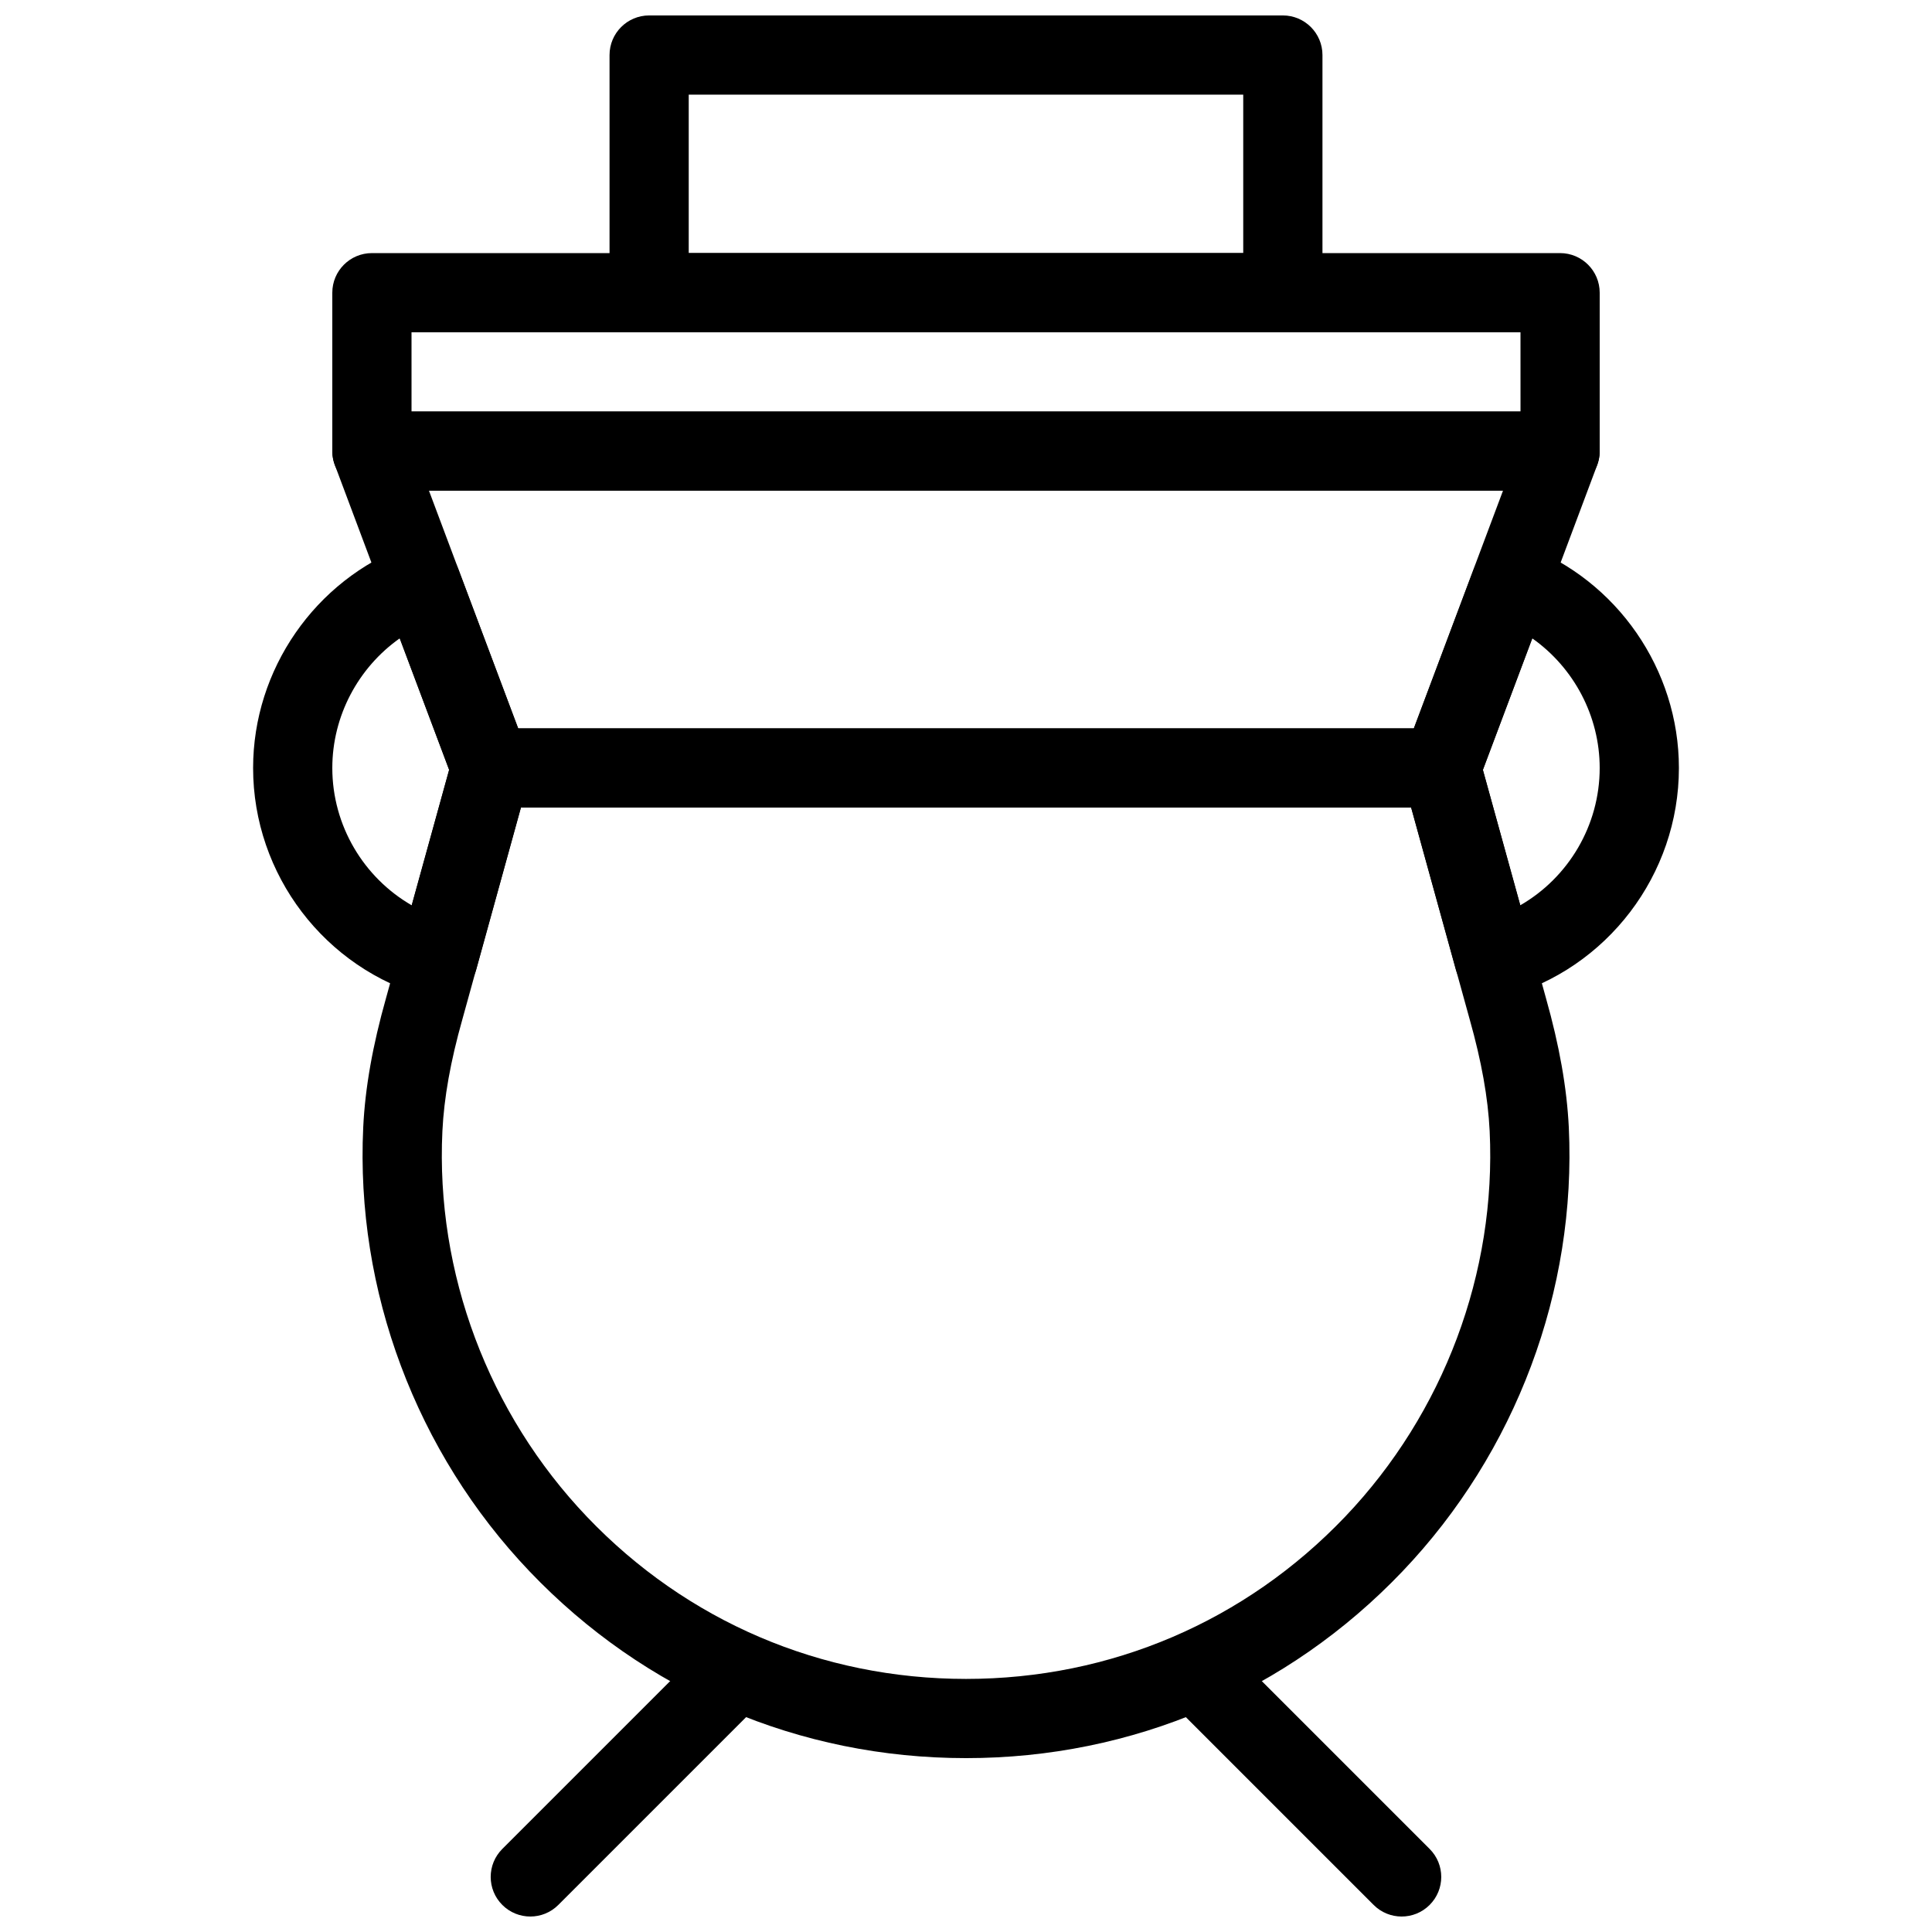
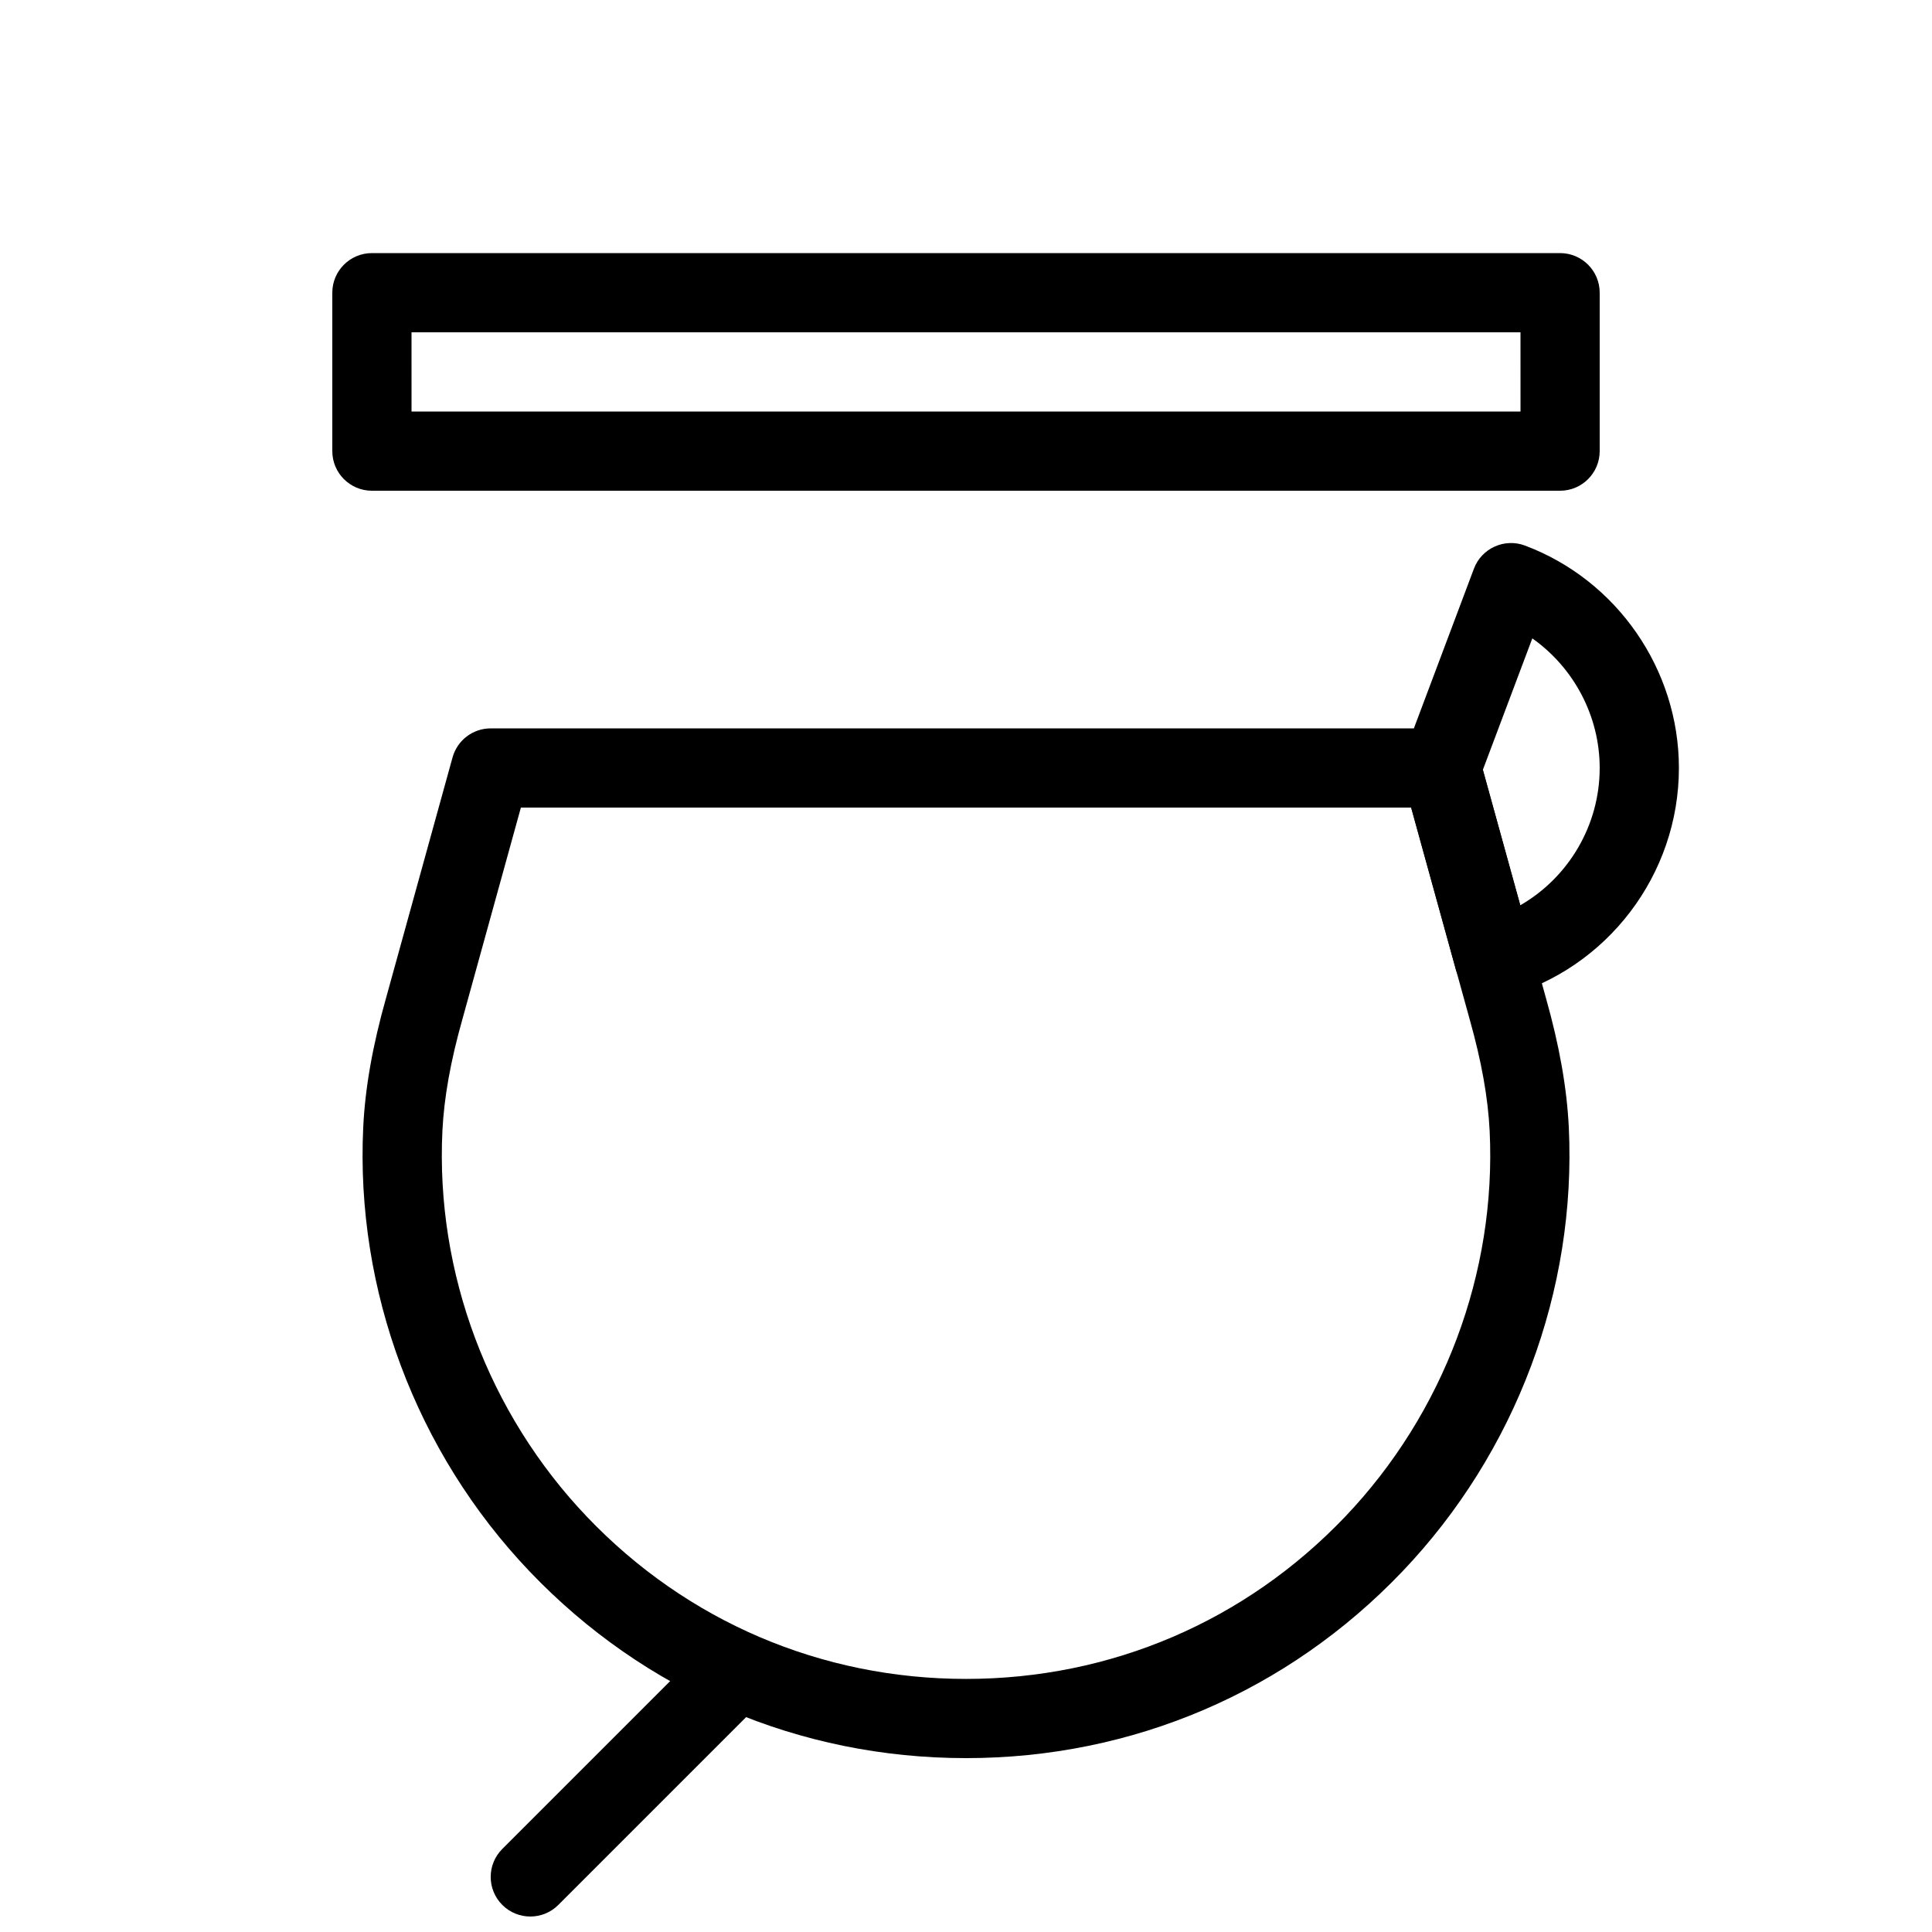
<svg xmlns="http://www.w3.org/2000/svg" width="800px" height="800px" version="1.1" viewBox="144 144 512 512">
  <defs>
    <clipPath id="c">
      <path d="m305 148.09h190v84.906h-190z" />
    </clipPath>
    <clipPath id="b">
      <path d="m274 578h74v73.902h-74z" />
    </clipPath>
    <clipPath id="a">
-       <path d="m452 578h74v73.902h-74z" />
+       <path d="m452 578h74v73.902z" />
    </clipPath>
  </defs>
  <path d="m557.44 274.05h-314.88c-5.793 0-10.496-4.703-10.496-10.496v-41.984c0-5.793 4.703-10.496 10.496-10.496h314.88c5.793 0 10.496 4.703 10.496 10.496v41.984c-0.004 5.793-4.703 10.496-10.5 10.496zm-304.38-20.992h293.89l-0.004-20.992h-293.89z" />
  <g clip-path="url(#c)">
-     <path d="m483.96 232.06h-167.93c-5.793 0-10.496-4.703-10.496-10.496v-62.977c0-5.793 4.703-10.496 10.496-10.496h167.94c5.793 0 10.496 4.703 10.496 10.496v62.977c-0.004 5.793-4.703 10.496-10.5 10.496zm-157.44-20.992h146.95v-41.984h-146.95z" />
-   </g>
+     </g>
  <path d="m400 609.92c-44.156 0-85.227-17.57-115.66-49.488-30.082-31.551-46.141-74.449-44.082-117.69 0.504-10.453 2.488-21.652 6.047-34.258l17.621-63.754c1.258-4.555 5.394-7.703 10.117-7.703h251.91c4.723 0 8.859 3.148 10.117 7.703l17.633 63.805c3.547 12.555 5.531 23.762 6.047 34.207v0.012c2.059 43.242-14.012 86.141-44.094 117.69-30.43 31.906-71.5 49.477-115.66 49.477zm-117.96-251.9-15.512 56.133c-3.137 11.105-4.859 20.773-5.289 29.609-1.793 37.535 12.176 74.785 38.309 102.2 26.426 27.707 62.102 42.969 100.46 42.969 38.352 0 74.027-15.262 100.46-42.98 26.137-27.414 40.105-64.668 38.309-102.19-0.43-8.836-2.164-18.516-5.281-29.566l-15.52-56.176z" />
-   <path d="m260.09 408.61c-0.914 0-1.859-0.125-2.781-0.379-27.215-7.473-46.234-32.441-46.234-60.707 0-26.094 16.406-49.781 40.82-58.945 5.406-2.016 11.473 0.691 13.52 6.129l18.473 49.121c0.777 2.078 0.883 4.344 0.293 6.488l-13.961 50.59c-1.289 4.648-5.519 7.703-10.129 7.703zm-10.172-95.43c-10.965 7.746-17.852 20.539-17.852 34.344 0 15.242 8.293 29.043 21.055 36.398l9.91-35.895z" />
-   <path d="m525.95 358.02h-251.9c-4.375 0-8.293-2.707-9.824-6.801l-31.488-83.988c-1.207-3.223-0.754-6.832 1.207-9.656 1.953-2.828 5.176-4.516 8.617-4.516h314.88c3.441 0 6.664 1.691 8.629 4.512 1.961 2.832 2.402 6.434 1.207 9.656l-31.488 83.988c-1.547 4.094-5.461 6.805-9.84 6.805zm-244.64-20.992h237.37l23.625-62.977h-284.62z" />
  <path d="m539.91 408.61c-4.609 0-8.828-3.055-10.109-7.703l-13.961-50.59c-0.586-2.141-0.484-4.41 0.293-6.488l18.473-49.121c2.047-5.438 8.113-8.156 13.52-6.129 24.406 9.16 40.801 32.852 40.801 58.945 0 28.266-19.02 53.234-46.234 60.711-0.934 0.258-1.867 0.375-2.781 0.375zm-2.938-60.594 9.91 35.895c12.762-7.344 21.051-21.148 21.051-36.387 0-13.801-6.887-26.598-17.855-34.344z" />
  <g clip-path="url(#b)">
    <path d="m284.54 651.9c-2.688 0-5.375-1.027-7.422-3.074-4.106-4.106-4.106-10.738 0-14.84l52.48-52.48c4.106-4.106 10.738-4.106 14.84 0 4.106 4.106 4.106 10.738 0 14.84l-52.48 52.48c-2.043 2.047-4.731 3.074-7.418 3.074z" />
  </g>
  <g clip-path="url(#a)">
-     <path d="m515.45 651.9c-2.688 0-5.375-1.027-7.422-3.074l-52.48-52.48c-4.106-4.106-4.106-10.738 0-14.84 4.106-4.106 10.738-4.106 14.84 0l52.48 52.48c4.106 4.106 4.106 10.738 0 14.84-2.043 2.047-4.731 3.074-7.418 3.074z" />
-   </g>
+     </g>
</svg>